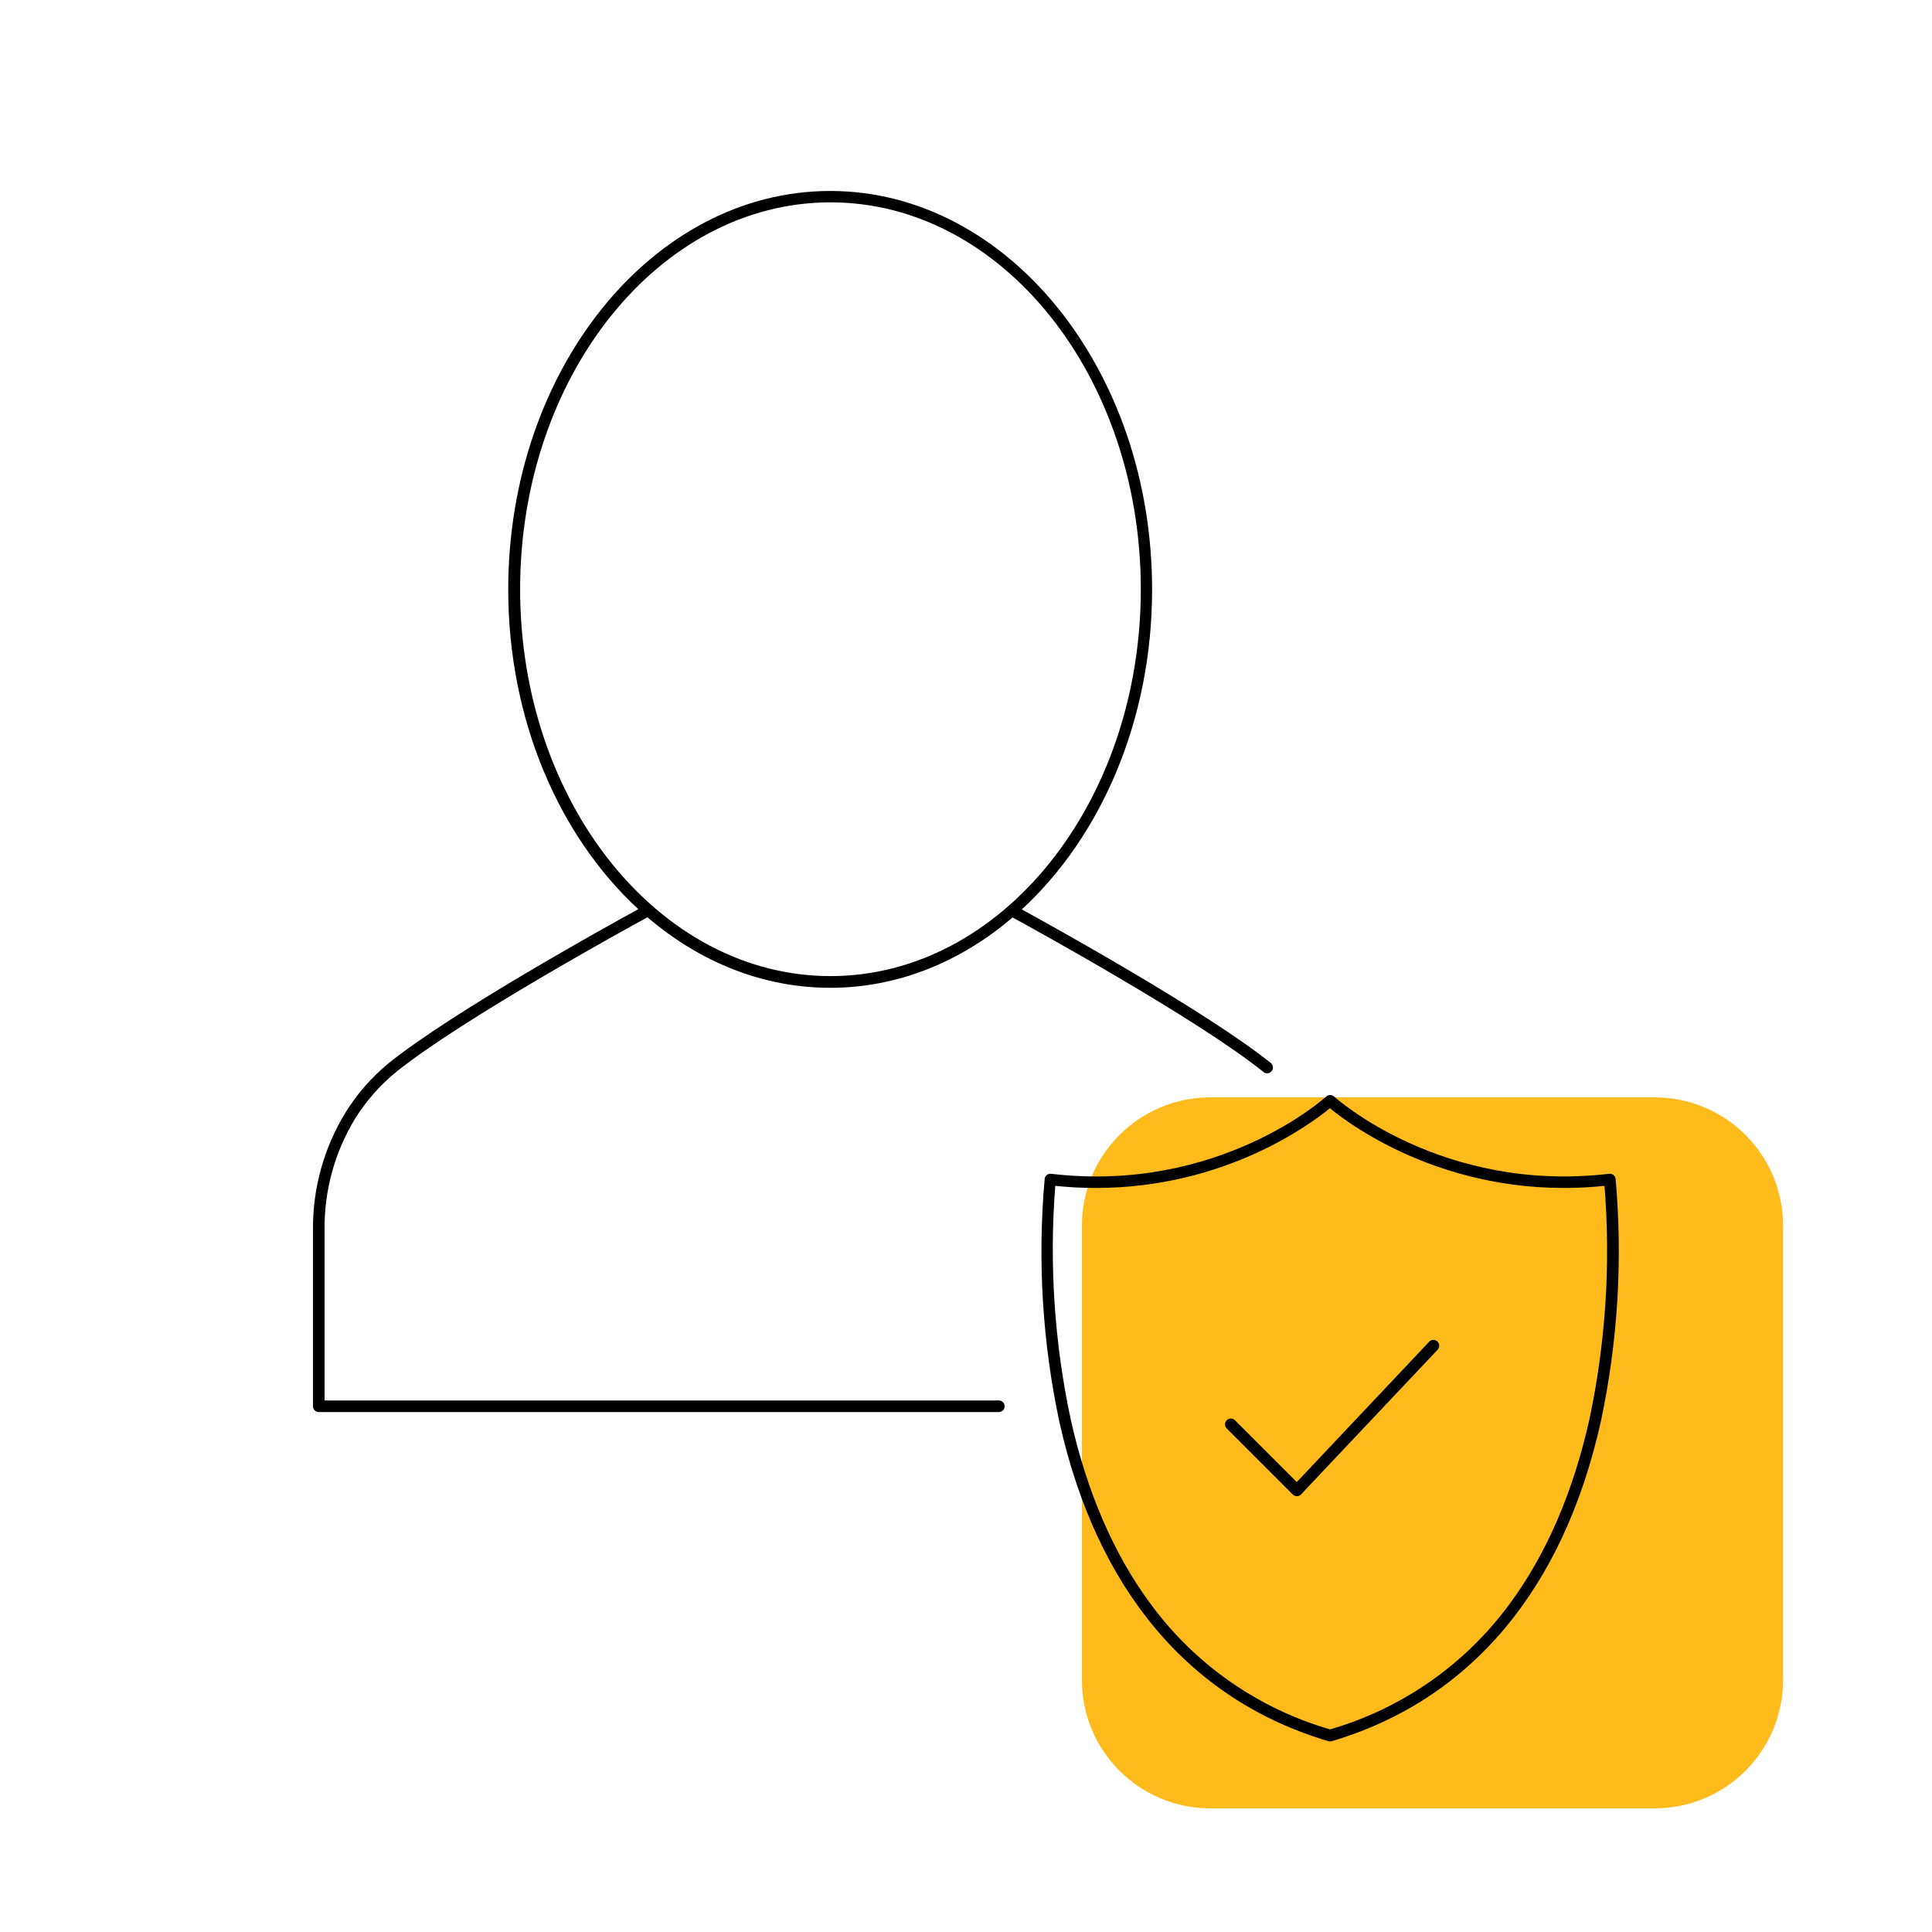
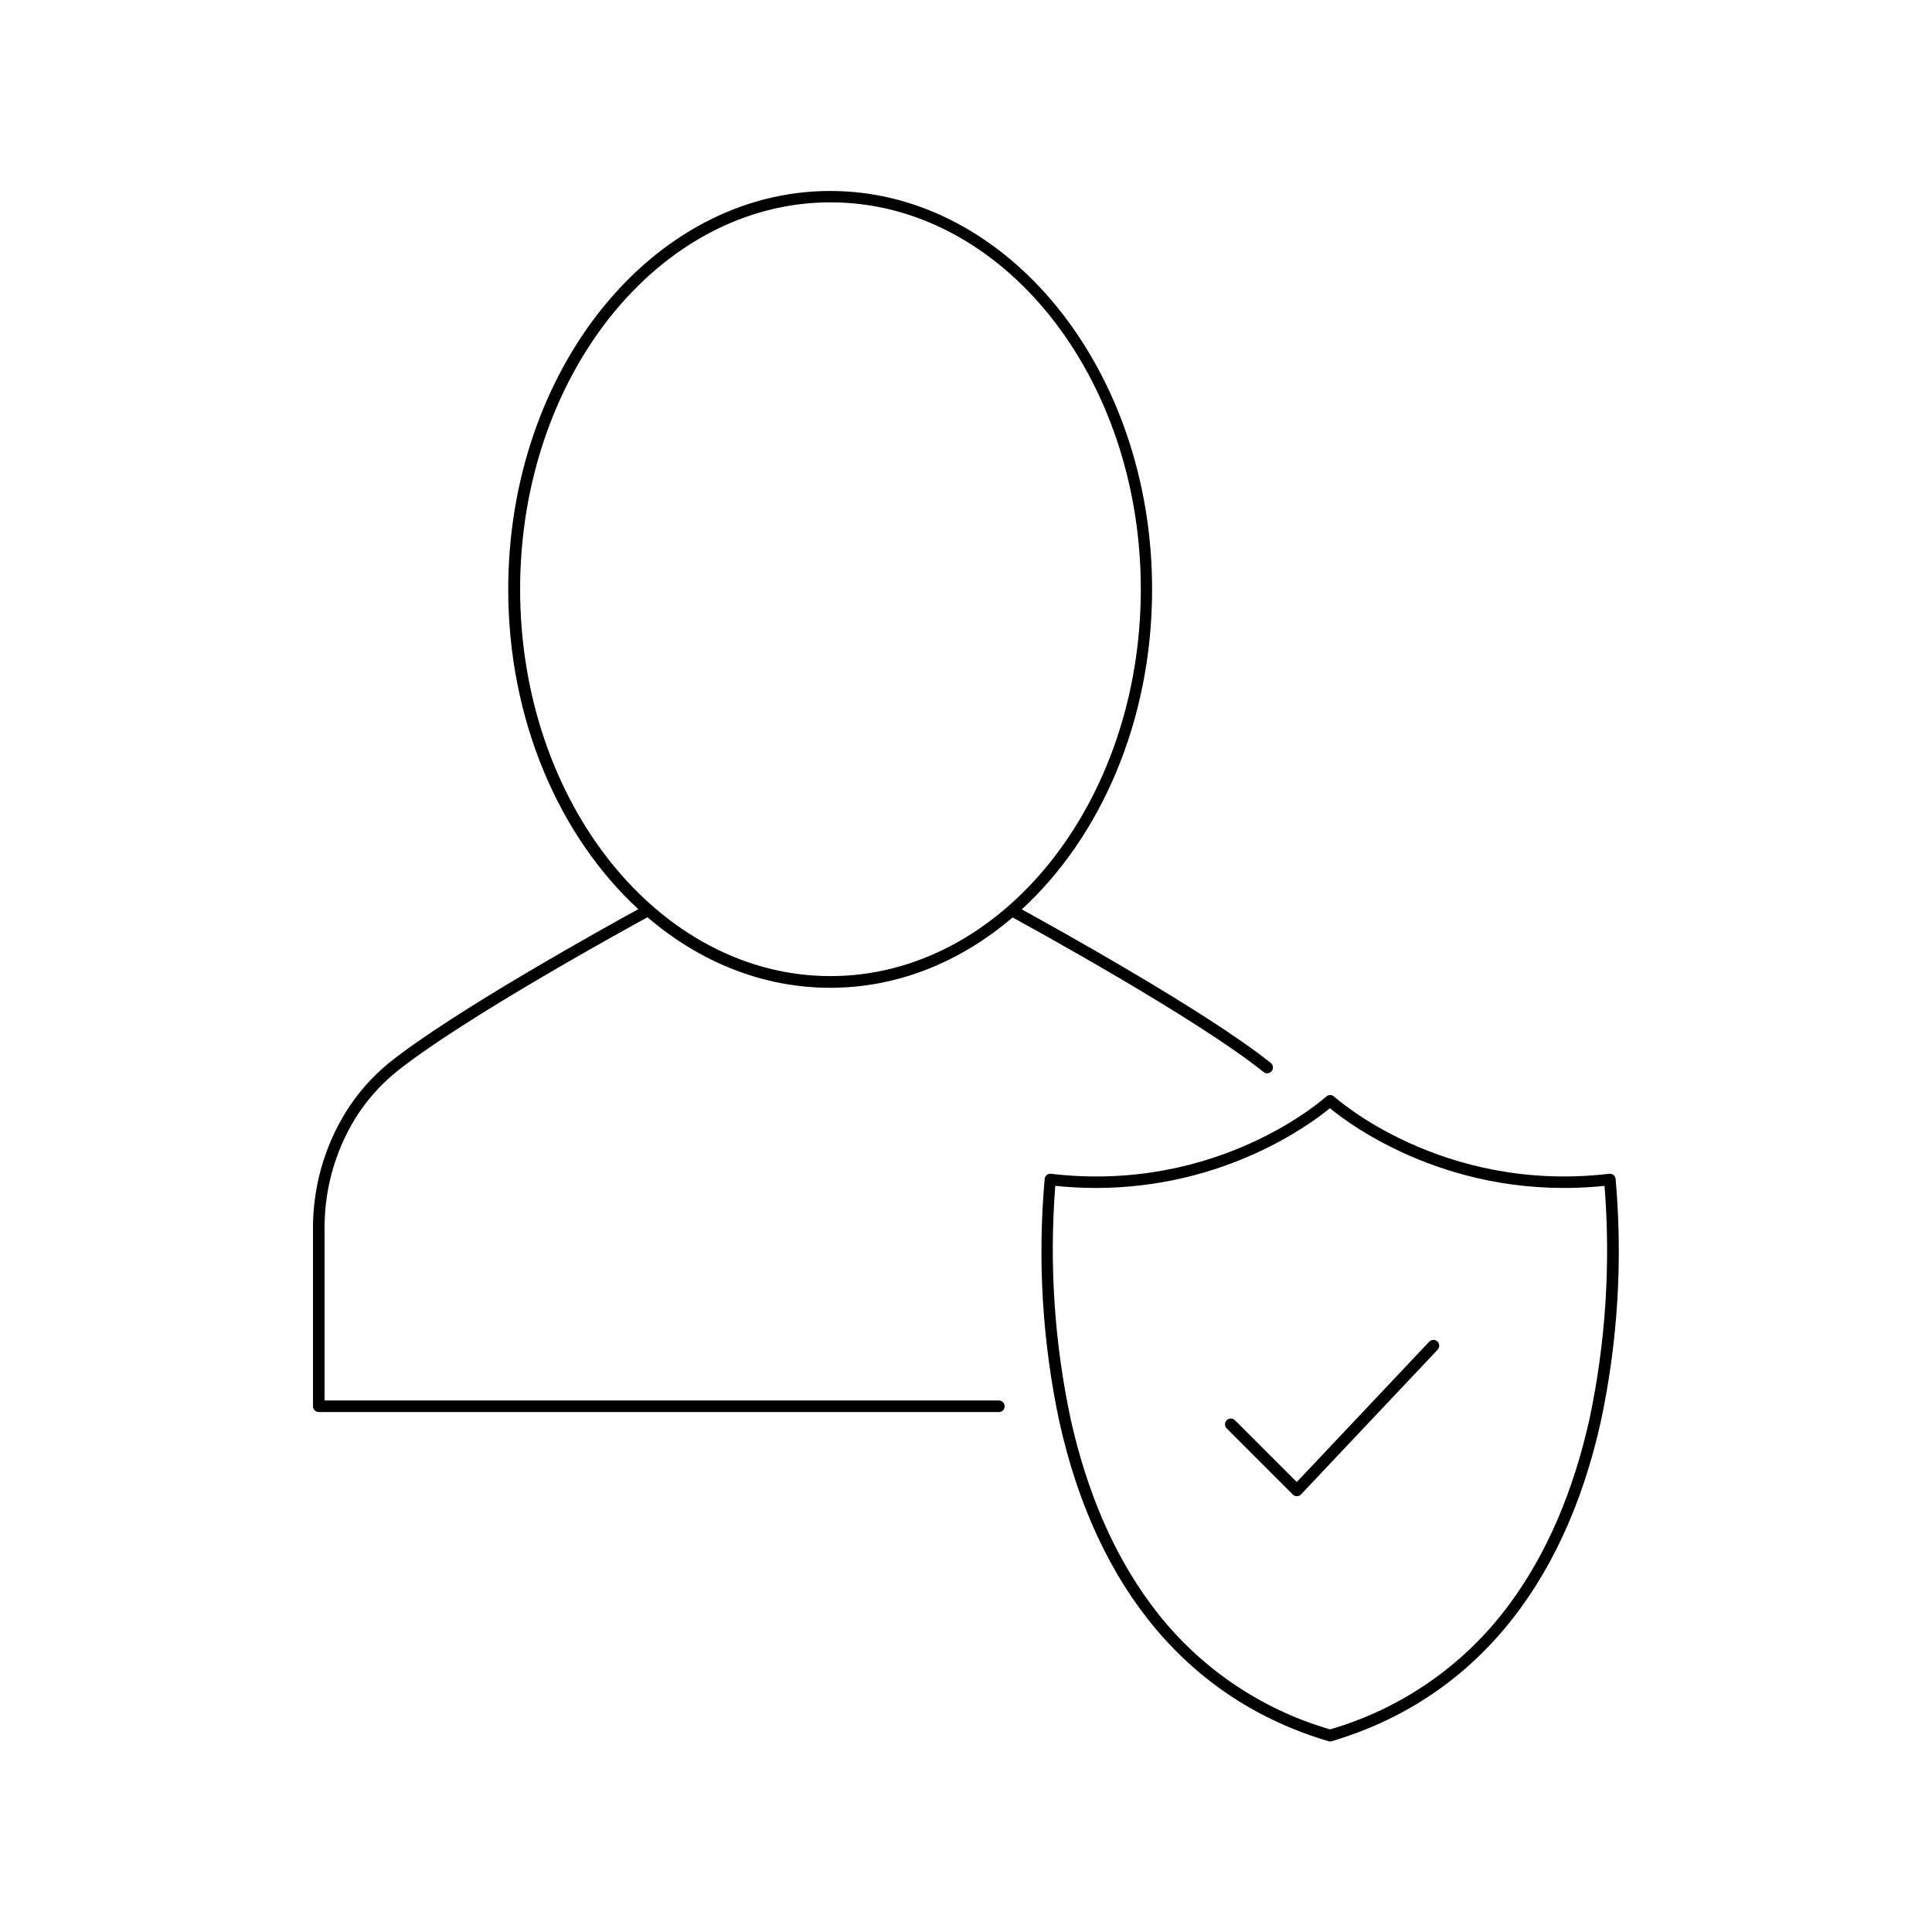
<svg xmlns="http://www.w3.org/2000/svg" width="71" height="71" viewBox="0 0 71 71" fill="none">
-   <path d="M60.813 40.328H44.474C41.871 40.328 39.76 42.439 39.76 45.042V61.742C39.76 64.345 41.871 66.456 44.474 66.456H60.813C63.417 66.456 65.527 64.345 65.527 61.742V45.042C65.527 42.439 63.417 40.328 60.813 40.328Z" fill="#FFBB1C" />
  <path d="M36.707 51.466H11.928V45.21C11.909 43.768 12.296 42.35 13.045 41.117C13.452 40.461 13.966 39.877 14.565 39.389C17.019 37.417 23.227 34.019 23.795 33.709C25.703 35.342 28.017 36.301 30.509 36.301C33.001 36.301 35.305 35.345 37.212 33.716C37.871 34.076 43.999 37.437 46.434 39.396C46.471 39.427 46.518 39.444 46.566 39.443C46.598 39.444 46.629 39.437 46.658 39.423C46.687 39.409 46.712 39.389 46.732 39.364C46.767 39.32 46.784 39.264 46.778 39.208C46.772 39.151 46.744 39.1 46.701 39.064C44.358 37.183 38.672 34.035 37.55 33.42C40.454 30.749 42.339 26.472 42.339 21.661C42.339 13.586 37.032 7.018 30.509 7.018C23.985 7.018 18.677 13.586 18.677 21.661C18.677 26.467 20.559 30.74 23.457 33.411C22.371 34.008 16.641 37.174 14.292 39.064C13.66 39.582 13.119 40.201 12.69 40.896C11.898 42.194 11.486 43.689 11.502 45.21V51.679C11.502 51.736 11.524 51.79 11.564 51.83C11.604 51.87 11.658 51.892 11.715 51.892H36.707C36.763 51.892 36.818 51.87 36.858 51.83C36.898 51.79 36.92 51.736 36.92 51.679C36.92 51.623 36.898 51.569 36.858 51.529C36.818 51.489 36.763 51.466 36.707 51.466ZM19.114 21.654C19.114 13.815 24.227 7.436 30.52 7.436C36.813 7.436 41.924 13.815 41.924 21.654C41.924 29.492 36.812 35.871 30.52 35.871C24.228 35.871 19.114 29.493 19.114 21.654Z" fill="black" />
  <path d="M59.373 43.323C59.37 43.295 59.361 43.268 59.348 43.243C59.334 43.219 59.316 43.197 59.294 43.18C59.272 43.163 59.247 43.15 59.22 43.142C59.193 43.134 59.165 43.132 59.137 43.136C52.971 43.861 49.062 40.328 49.024 40.295C48.985 40.261 48.934 40.242 48.882 40.242C48.83 40.242 48.779 40.261 48.74 40.295C48.702 40.332 44.792 43.864 38.627 43.136C38.599 43.132 38.571 43.134 38.544 43.142C38.517 43.15 38.492 43.163 38.47 43.18C38.448 43.197 38.429 43.219 38.416 43.243C38.402 43.268 38.394 43.295 38.391 43.323C38.125 46.311 38.307 49.322 38.932 52.256C40.306 58.426 43.726 62.48 48.819 63.988C48.839 63.994 48.859 63.997 48.879 63.997C48.9 63.997 48.92 63.994 48.94 63.988C54.032 62.48 57.452 58.419 58.826 52.256C59.454 49.322 59.638 46.311 59.373 43.323ZM58.411 52.157C57.815 54.829 56.831 57.108 55.488 58.929C53.857 61.158 51.533 62.785 48.879 63.554C46.227 62.784 43.905 61.159 42.275 58.93C40.93 57.111 39.946 54.835 39.349 52.164C38.747 49.345 38.556 46.454 38.781 43.58C39.278 43.631 39.776 43.657 40.275 43.657C45.024 43.657 48.179 41.298 48.873 40.726C49.639 41.356 53.389 44.154 58.965 43.58C59.195 46.451 59.008 49.339 58.411 52.157V52.157Z" fill="black" />
  <path d="M52.523 49.306L47.655 54.465L45.383 52.193C45.343 52.153 45.289 52.131 45.232 52.13C45.176 52.13 45.121 52.153 45.081 52.193C45.041 52.233 45.019 52.287 45.019 52.343C45.018 52.4 45.041 52.454 45.081 52.494L47.51 54.923C47.55 54.963 47.604 54.985 47.661 54.985V54.985C47.689 54.985 47.718 54.979 47.744 54.968C47.77 54.956 47.793 54.939 47.813 54.918L52.833 49.6C52.871 49.559 52.892 49.504 52.89 49.448C52.889 49.391 52.864 49.337 52.823 49.299C52.782 49.26 52.727 49.239 52.67 49.241C52.614 49.243 52.56 49.267 52.522 49.308L52.523 49.306Z" fill="black" />
</svg>